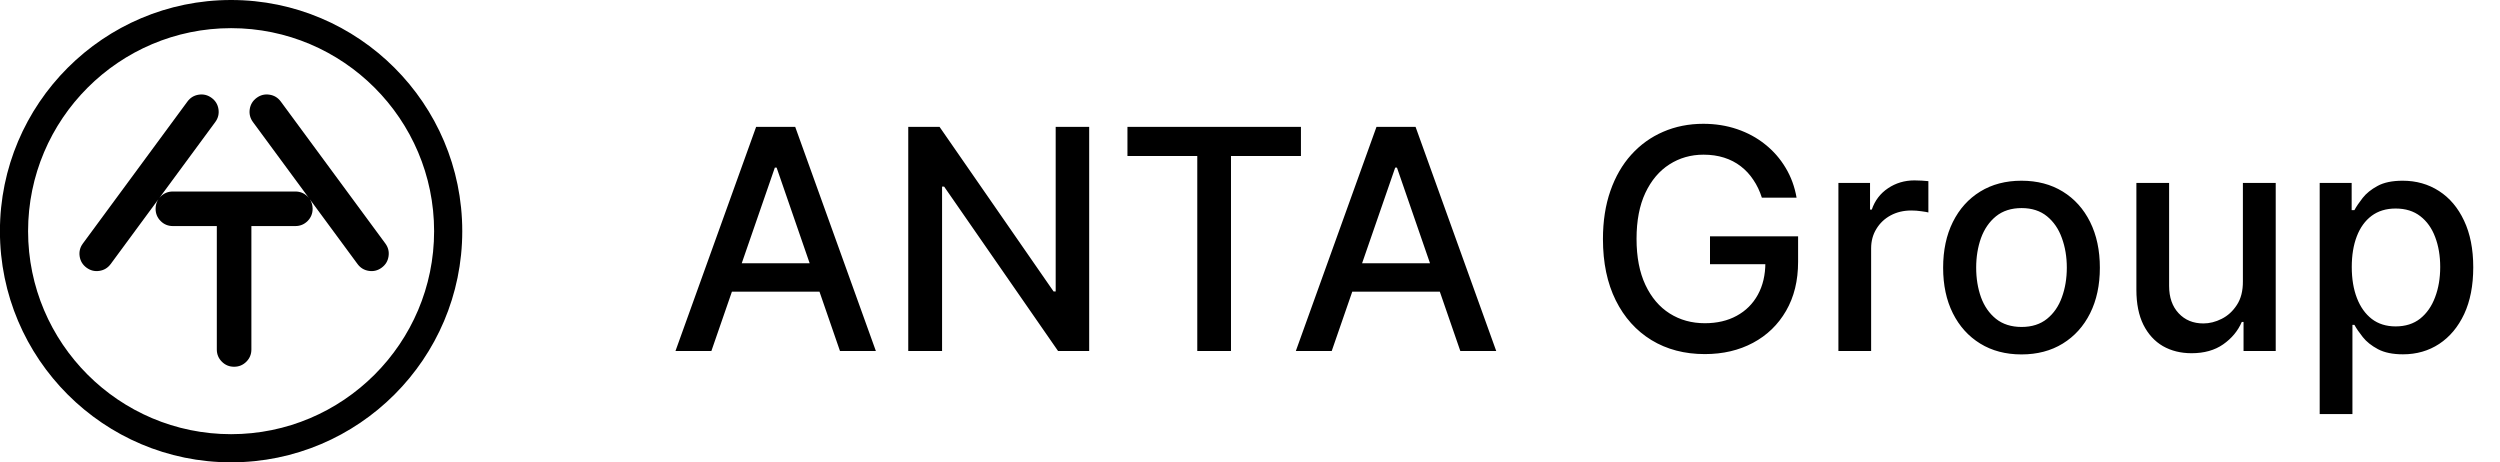
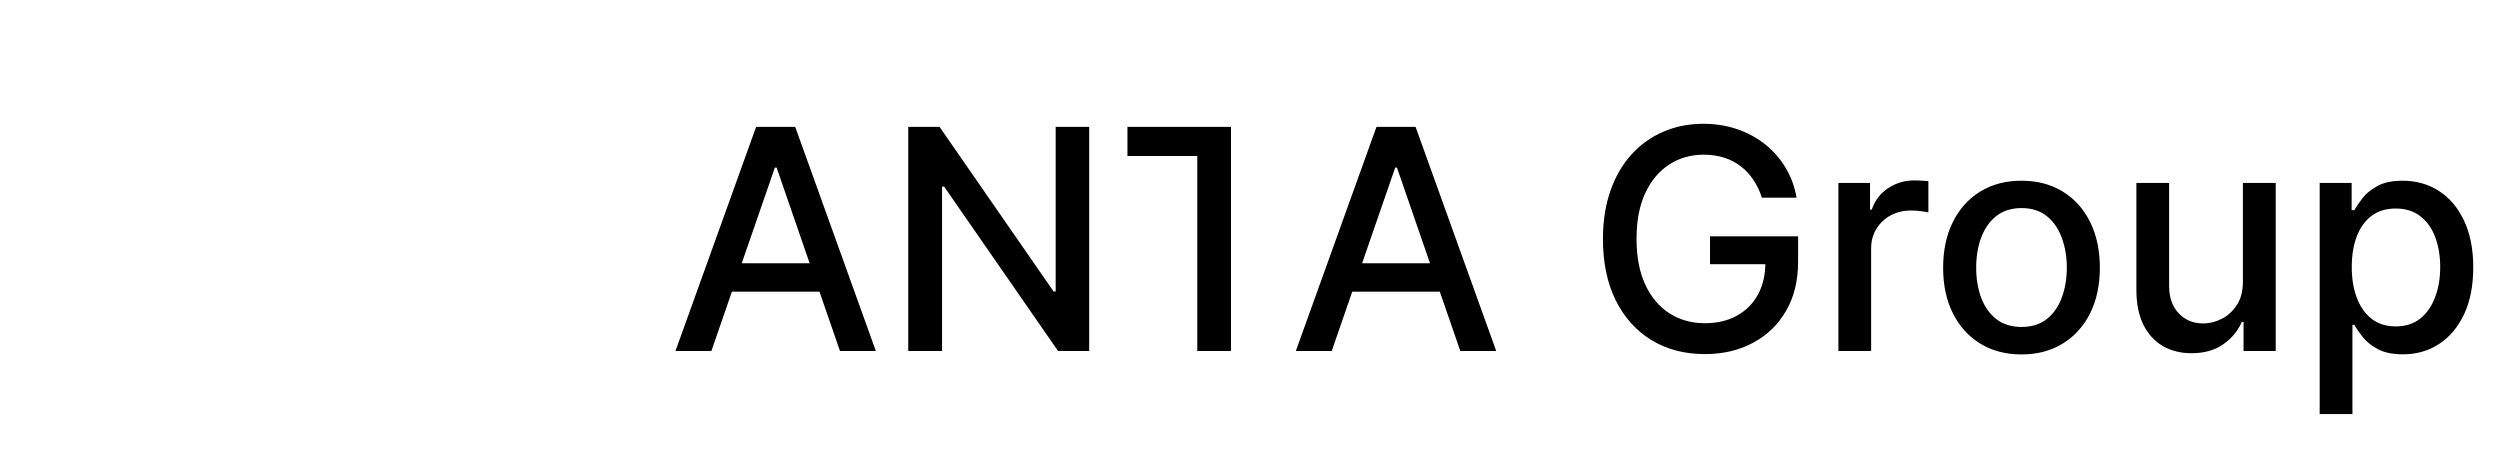
<svg xmlns="http://www.w3.org/2000/svg" width="146" height="27" viewBox="0 0 146 27" fill="none">
  <g clip-path="url(#clip0_1_9)">
    <path d="M13.496 0C6.052 0 -0.004 6.056 -0.004 13.5C-0.004 20.944 6.052 27 13.496 27C20.94 27 26.996 20.944 26.996 13.5C26.996 6.056 20.94 0 13.496 0ZM13.496 25.356C6.958 25.356 1.64 20.038 1.64 13.5C1.64 6.963 6.958 1.644 13.496 1.644C20.033 1.644 25.352 6.963 25.352 13.5C25.352 20.038 20.033 25.356 13.496 25.356Z" fill="black" />
    <path d="M22.505 14.221L16.398 5.93C16.231 5.704 16.011 5.57 15.737 5.529C15.462 5.487 15.212 5.549 14.986 5.716C14.761 5.882 14.627 6.102 14.585 6.377C14.544 6.651 14.606 6.901 14.772 7.127L18.04 11.565C18.017 11.535 17.991 11.506 17.963 11.478C17.766 11.281 17.528 11.184 17.247 11.184H10.096C9.816 11.184 9.577 11.281 9.381 11.478C9.354 11.505 9.329 11.533 9.306 11.562L12.572 7.127C12.738 6.902 12.8 6.651 12.759 6.377C12.717 6.102 12.584 5.882 12.358 5.716C12.132 5.55 11.882 5.487 11.607 5.529C11.333 5.57 11.113 5.704 10.946 5.93L4.84 14.221C4.673 14.447 4.611 14.697 4.652 14.971C4.694 15.246 4.828 15.466 5.053 15.632C5.279 15.798 5.529 15.861 5.804 15.819C6.078 15.778 6.298 15.644 6.465 15.418L9.247 11.641C9.14 11.802 9.087 11.986 9.087 12.193C9.087 12.473 9.185 12.711 9.381 12.908C9.577 13.104 9.816 13.202 10.096 13.202H12.662V20.408C12.662 20.689 12.76 20.927 12.957 21.123C13.153 21.32 13.391 21.418 13.672 21.418C13.952 21.418 14.19 21.32 14.387 21.123C14.583 20.927 14.681 20.689 14.681 20.408V13.202H17.247C17.528 13.202 17.766 13.104 17.963 12.908C18.159 12.711 18.257 12.473 18.257 12.193C18.257 11.985 18.203 11.801 18.095 11.639L20.879 15.418C21.046 15.644 21.266 15.778 21.54 15.819C21.815 15.861 22.065 15.799 22.29 15.632C22.516 15.466 22.65 15.246 22.691 14.971C22.733 14.697 22.671 14.447 22.505 14.221Z" fill="black" />
  </g>
-   <path d="M41.544 20.5H39.447L44.158 7.409H46.44L51.151 20.5H49.055L45.354 9.787H45.251L41.544 20.5ZM41.896 15.374H48.697V17.035H41.896V15.374ZM63.608 7.409V20.5H61.792L55.138 10.899H55.017V20.5H53.042V7.409H54.87L61.53 17.023H61.652V7.409H63.608ZM65.843 9.109V7.409H75.975V9.109H71.89V20.5H69.921V9.109H65.843ZM77.772 20.5H75.676L80.387 7.409H82.669L87.38 20.5H85.283L81.582 9.787H81.48L77.772 20.5ZM78.124 15.374H84.925V17.035H78.124V15.374ZM102.893 11.545C102.77 11.157 102.604 10.81 102.395 10.503C102.19 10.192 101.945 9.928 101.66 9.71C101.374 9.489 101.048 9.32 100.682 9.205C100.319 9.09 99.921 9.033 99.486 9.033C98.749 9.033 98.084 9.222 97.492 9.602C96.9 9.981 96.431 10.537 96.086 11.27C95.745 11.999 95.574 12.891 95.574 13.948C95.574 15.009 95.747 15.906 96.092 16.639C96.437 17.372 96.91 17.928 97.511 18.308C98.112 18.687 98.796 18.876 99.563 18.876C100.275 18.876 100.895 18.732 101.423 18.442C101.956 18.152 102.367 17.743 102.657 17.215C102.951 16.682 103.098 16.055 103.098 15.335L103.609 15.431H99.864V13.801H105.009V15.29C105.009 16.39 104.775 17.345 104.306 18.154C103.841 18.959 103.198 19.582 102.376 20.021C101.557 20.459 100.62 20.679 99.563 20.679C98.378 20.679 97.339 20.406 96.444 19.861C95.553 19.315 94.859 18.542 94.36 17.541C93.861 16.535 93.612 15.342 93.612 13.961C93.612 12.917 93.757 11.979 94.047 11.148C94.337 10.318 94.743 9.612 95.268 9.033C95.796 8.449 96.416 8.004 97.128 7.697C97.844 7.386 98.626 7.23 99.474 7.23C100.181 7.23 100.839 7.335 101.449 7.543C102.062 7.752 102.608 8.048 103.085 8.432C103.567 8.815 103.965 9.271 104.28 9.8C104.596 10.324 104.809 10.905 104.92 11.545H102.893ZM107.363 20.5V10.682H109.21V12.242H109.312C109.491 11.713 109.807 11.298 110.259 10.995C110.714 10.688 111.23 10.535 111.805 10.535C111.925 10.535 112.065 10.539 112.227 10.548C112.393 10.556 112.523 10.567 112.617 10.579V12.408C112.54 12.386 112.404 12.363 112.208 12.337C112.012 12.307 111.816 12.293 111.62 12.293C111.168 12.293 110.766 12.389 110.412 12.58C110.063 12.768 109.786 13.03 109.581 13.367C109.376 13.699 109.274 14.078 109.274 14.504V20.5H107.363ZM118.055 20.698C117.135 20.698 116.331 20.487 115.645 20.065C114.959 19.643 114.427 19.053 114.047 18.295C113.668 17.536 113.479 16.65 113.479 15.636C113.479 14.617 113.668 13.727 114.047 12.964C114.427 12.201 114.959 11.609 115.645 11.187C116.331 10.765 117.135 10.554 118.055 10.554C118.976 10.554 119.779 10.765 120.465 11.187C121.151 11.609 121.684 12.201 122.063 12.964C122.442 13.727 122.632 14.617 122.632 15.636C122.632 16.65 122.442 17.536 122.063 18.295C121.684 19.053 121.151 19.643 120.465 20.065C119.779 20.487 118.976 20.698 118.055 20.698ZM118.062 19.094C118.658 19.094 119.153 18.936 119.545 18.621C119.937 18.305 120.226 17.886 120.414 17.361C120.606 16.837 120.702 16.26 120.702 15.629C120.702 15.003 120.606 14.428 120.414 13.903C120.226 13.375 119.937 12.951 119.545 12.631C119.153 12.312 118.658 12.152 118.062 12.152C117.461 12.152 116.962 12.312 116.566 12.631C116.174 12.951 115.882 13.375 115.69 13.903C115.503 14.428 115.409 15.003 115.409 15.629C115.409 16.26 115.503 16.837 115.69 17.361C115.882 17.886 116.174 18.305 116.566 18.621C116.962 18.936 117.461 19.094 118.062 19.094ZM130.985 16.428V10.682H132.902V20.5H131.023V18.8H130.921C130.695 19.324 130.333 19.761 129.834 20.11C129.34 20.455 128.724 20.628 127.987 20.628C127.356 20.628 126.798 20.489 126.312 20.212C125.831 19.931 125.451 19.516 125.174 18.966C124.902 18.416 124.765 17.736 124.765 16.927V10.682H126.676V16.697C126.676 17.366 126.862 17.898 127.233 18.295C127.603 18.691 128.085 18.889 128.677 18.889C129.035 18.889 129.391 18.8 129.745 18.621C130.103 18.442 130.399 18.171 130.633 17.809C130.872 17.447 130.989 16.986 130.985 16.428ZM135.47 24.182V10.682H137.337V12.273H137.497C137.607 12.069 137.767 11.832 137.976 11.564C138.185 11.296 138.475 11.061 138.845 10.861C139.216 10.656 139.706 10.554 140.316 10.554C141.108 10.554 141.816 10.754 142.438 11.155C143.06 11.555 143.548 12.133 143.901 12.887C144.259 13.641 144.438 14.549 144.438 15.61C144.438 16.671 144.262 17.581 143.908 18.34C143.554 19.094 143.068 19.675 142.45 20.084C141.833 20.489 141.127 20.692 140.335 20.692C139.738 20.692 139.25 20.592 138.871 20.391C138.496 20.191 138.202 19.957 137.989 19.688C137.776 19.42 137.612 19.181 137.497 18.972H137.382V24.182H135.47ZM137.343 15.591C137.343 16.281 137.443 16.886 137.644 17.406C137.844 17.926 138.134 18.333 138.513 18.627C138.892 18.917 139.357 19.062 139.906 19.062C140.477 19.062 140.955 18.91 141.338 18.608C141.722 18.301 142.012 17.886 142.208 17.361C142.408 16.837 142.508 16.247 142.508 15.591C142.508 14.943 142.41 14.361 142.214 13.846C142.022 13.33 141.732 12.923 141.345 12.625C140.961 12.327 140.482 12.178 139.906 12.178C139.352 12.178 138.884 12.32 138.5 12.606C138.121 12.891 137.833 13.29 137.637 13.801C137.441 14.312 137.343 14.909 137.343 15.591Z" fill="black" />
+   <path d="M41.544 20.5H39.447L44.158 7.409H46.44L51.151 20.5H49.055L45.354 9.787H45.251L41.544 20.5ZM41.896 15.374H48.697V17.035H41.896V15.374ZM63.608 7.409V20.5H61.792L55.138 10.899H55.017V20.5H53.042V7.409H54.87L61.53 17.023H61.652V7.409H63.608ZM65.843 9.109V7.409H75.975H71.89V20.5H69.921V9.109H65.843ZM77.772 20.5H75.676L80.387 7.409H82.669L87.38 20.5H85.283L81.582 9.787H81.48L77.772 20.5ZM78.124 15.374H84.925V17.035H78.124V15.374ZM102.893 11.545C102.77 11.157 102.604 10.81 102.395 10.503C102.19 10.192 101.945 9.928 101.66 9.71C101.374 9.489 101.048 9.32 100.682 9.205C100.319 9.09 99.921 9.033 99.486 9.033C98.749 9.033 98.084 9.222 97.492 9.602C96.9 9.981 96.431 10.537 96.086 11.27C95.745 11.999 95.574 12.891 95.574 13.948C95.574 15.009 95.747 15.906 96.092 16.639C96.437 17.372 96.91 17.928 97.511 18.308C98.112 18.687 98.796 18.876 99.563 18.876C100.275 18.876 100.895 18.732 101.423 18.442C101.956 18.152 102.367 17.743 102.657 17.215C102.951 16.682 103.098 16.055 103.098 15.335L103.609 15.431H99.864V13.801H105.009V15.29C105.009 16.39 104.775 17.345 104.306 18.154C103.841 18.959 103.198 19.582 102.376 20.021C101.557 20.459 100.62 20.679 99.563 20.679C98.378 20.679 97.339 20.406 96.444 19.861C95.553 19.315 94.859 18.542 94.36 17.541C93.861 16.535 93.612 15.342 93.612 13.961C93.612 12.917 93.757 11.979 94.047 11.148C94.337 10.318 94.743 9.612 95.268 9.033C95.796 8.449 96.416 8.004 97.128 7.697C97.844 7.386 98.626 7.23 99.474 7.23C100.181 7.23 100.839 7.335 101.449 7.543C102.062 7.752 102.608 8.048 103.085 8.432C103.567 8.815 103.965 9.271 104.28 9.8C104.596 10.324 104.809 10.905 104.92 11.545H102.893ZM107.363 20.5V10.682H109.21V12.242H109.312C109.491 11.713 109.807 11.298 110.259 10.995C110.714 10.688 111.23 10.535 111.805 10.535C111.925 10.535 112.065 10.539 112.227 10.548C112.393 10.556 112.523 10.567 112.617 10.579V12.408C112.54 12.386 112.404 12.363 112.208 12.337C112.012 12.307 111.816 12.293 111.62 12.293C111.168 12.293 110.766 12.389 110.412 12.58C110.063 12.768 109.786 13.03 109.581 13.367C109.376 13.699 109.274 14.078 109.274 14.504V20.5H107.363ZM118.055 20.698C117.135 20.698 116.331 20.487 115.645 20.065C114.959 19.643 114.427 19.053 114.047 18.295C113.668 17.536 113.479 16.65 113.479 15.636C113.479 14.617 113.668 13.727 114.047 12.964C114.427 12.201 114.959 11.609 115.645 11.187C116.331 10.765 117.135 10.554 118.055 10.554C118.976 10.554 119.779 10.765 120.465 11.187C121.151 11.609 121.684 12.201 122.063 12.964C122.442 13.727 122.632 14.617 122.632 15.636C122.632 16.65 122.442 17.536 122.063 18.295C121.684 19.053 121.151 19.643 120.465 20.065C119.779 20.487 118.976 20.698 118.055 20.698ZM118.062 19.094C118.658 19.094 119.153 18.936 119.545 18.621C119.937 18.305 120.226 17.886 120.414 17.361C120.606 16.837 120.702 16.26 120.702 15.629C120.702 15.003 120.606 14.428 120.414 13.903C120.226 13.375 119.937 12.951 119.545 12.631C119.153 12.312 118.658 12.152 118.062 12.152C117.461 12.152 116.962 12.312 116.566 12.631C116.174 12.951 115.882 13.375 115.69 13.903C115.503 14.428 115.409 15.003 115.409 15.629C115.409 16.26 115.503 16.837 115.69 17.361C115.882 17.886 116.174 18.305 116.566 18.621C116.962 18.936 117.461 19.094 118.062 19.094ZM130.985 16.428V10.682H132.902V20.5H131.023V18.8H130.921C130.695 19.324 130.333 19.761 129.834 20.11C129.34 20.455 128.724 20.628 127.987 20.628C127.356 20.628 126.798 20.489 126.312 20.212C125.831 19.931 125.451 19.516 125.174 18.966C124.902 18.416 124.765 17.736 124.765 16.927V10.682H126.676V16.697C126.676 17.366 126.862 17.898 127.233 18.295C127.603 18.691 128.085 18.889 128.677 18.889C129.035 18.889 129.391 18.8 129.745 18.621C130.103 18.442 130.399 18.171 130.633 17.809C130.872 17.447 130.989 16.986 130.985 16.428ZM135.47 24.182V10.682H137.337V12.273H137.497C137.607 12.069 137.767 11.832 137.976 11.564C138.185 11.296 138.475 11.061 138.845 10.861C139.216 10.656 139.706 10.554 140.316 10.554C141.108 10.554 141.816 10.754 142.438 11.155C143.06 11.555 143.548 12.133 143.901 12.887C144.259 13.641 144.438 14.549 144.438 15.61C144.438 16.671 144.262 17.581 143.908 18.34C143.554 19.094 143.068 19.675 142.45 20.084C141.833 20.489 141.127 20.692 140.335 20.692C139.738 20.692 139.25 20.592 138.871 20.391C138.496 20.191 138.202 19.957 137.989 19.688C137.776 19.42 137.612 19.181 137.497 18.972H137.382V24.182H135.47ZM137.343 15.591C137.343 16.281 137.443 16.886 137.644 17.406C137.844 17.926 138.134 18.333 138.513 18.627C138.892 18.917 139.357 19.062 139.906 19.062C140.477 19.062 140.955 18.91 141.338 18.608C141.722 18.301 142.012 17.886 142.208 17.361C142.408 16.837 142.508 16.247 142.508 15.591C142.508 14.943 142.41 14.361 142.214 13.846C142.022 13.33 141.732 12.923 141.345 12.625C140.961 12.327 140.482 12.178 139.906 12.178C139.352 12.178 138.884 12.32 138.5 12.606C138.121 12.891 137.833 13.29 137.637 13.801C137.441 14.312 137.343 14.909 137.343 15.591Z" fill="black" />
  <defs>
    <clipPath id="clip0_1_9">
-       <rect width="27" height="27" fill="white" />
-     </clipPath>
+       </clipPath>
  </defs>
</svg>